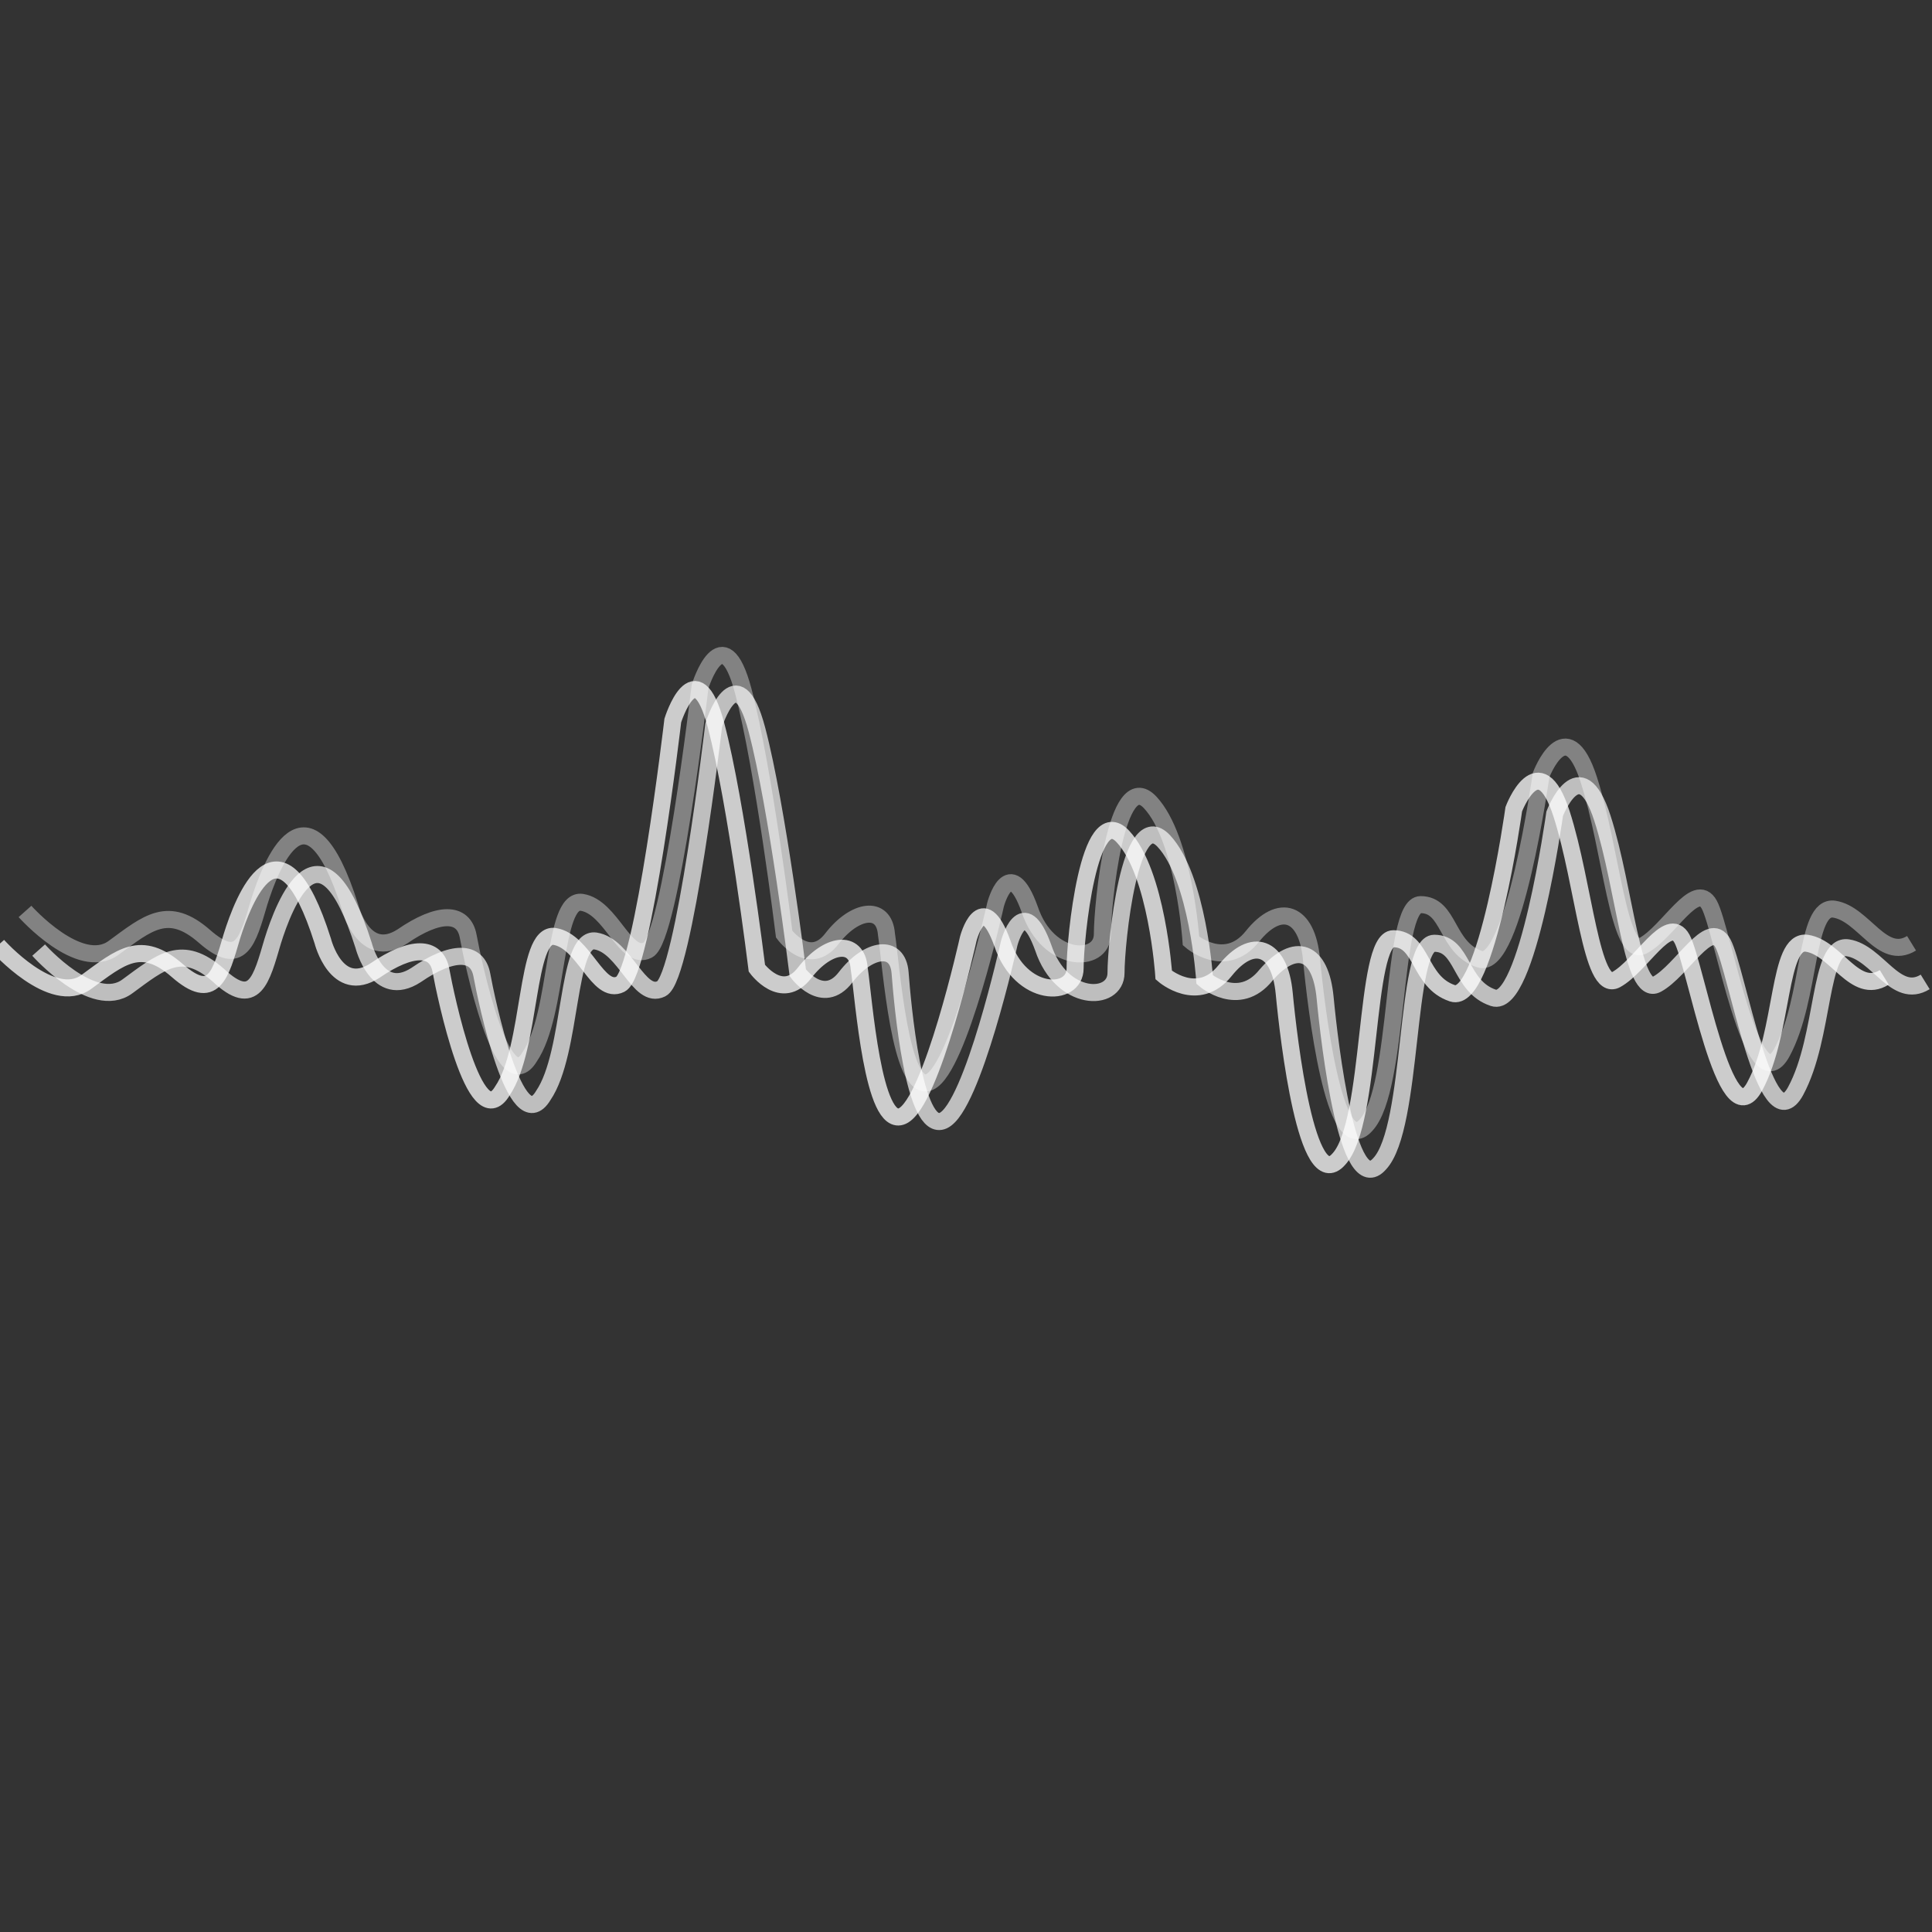
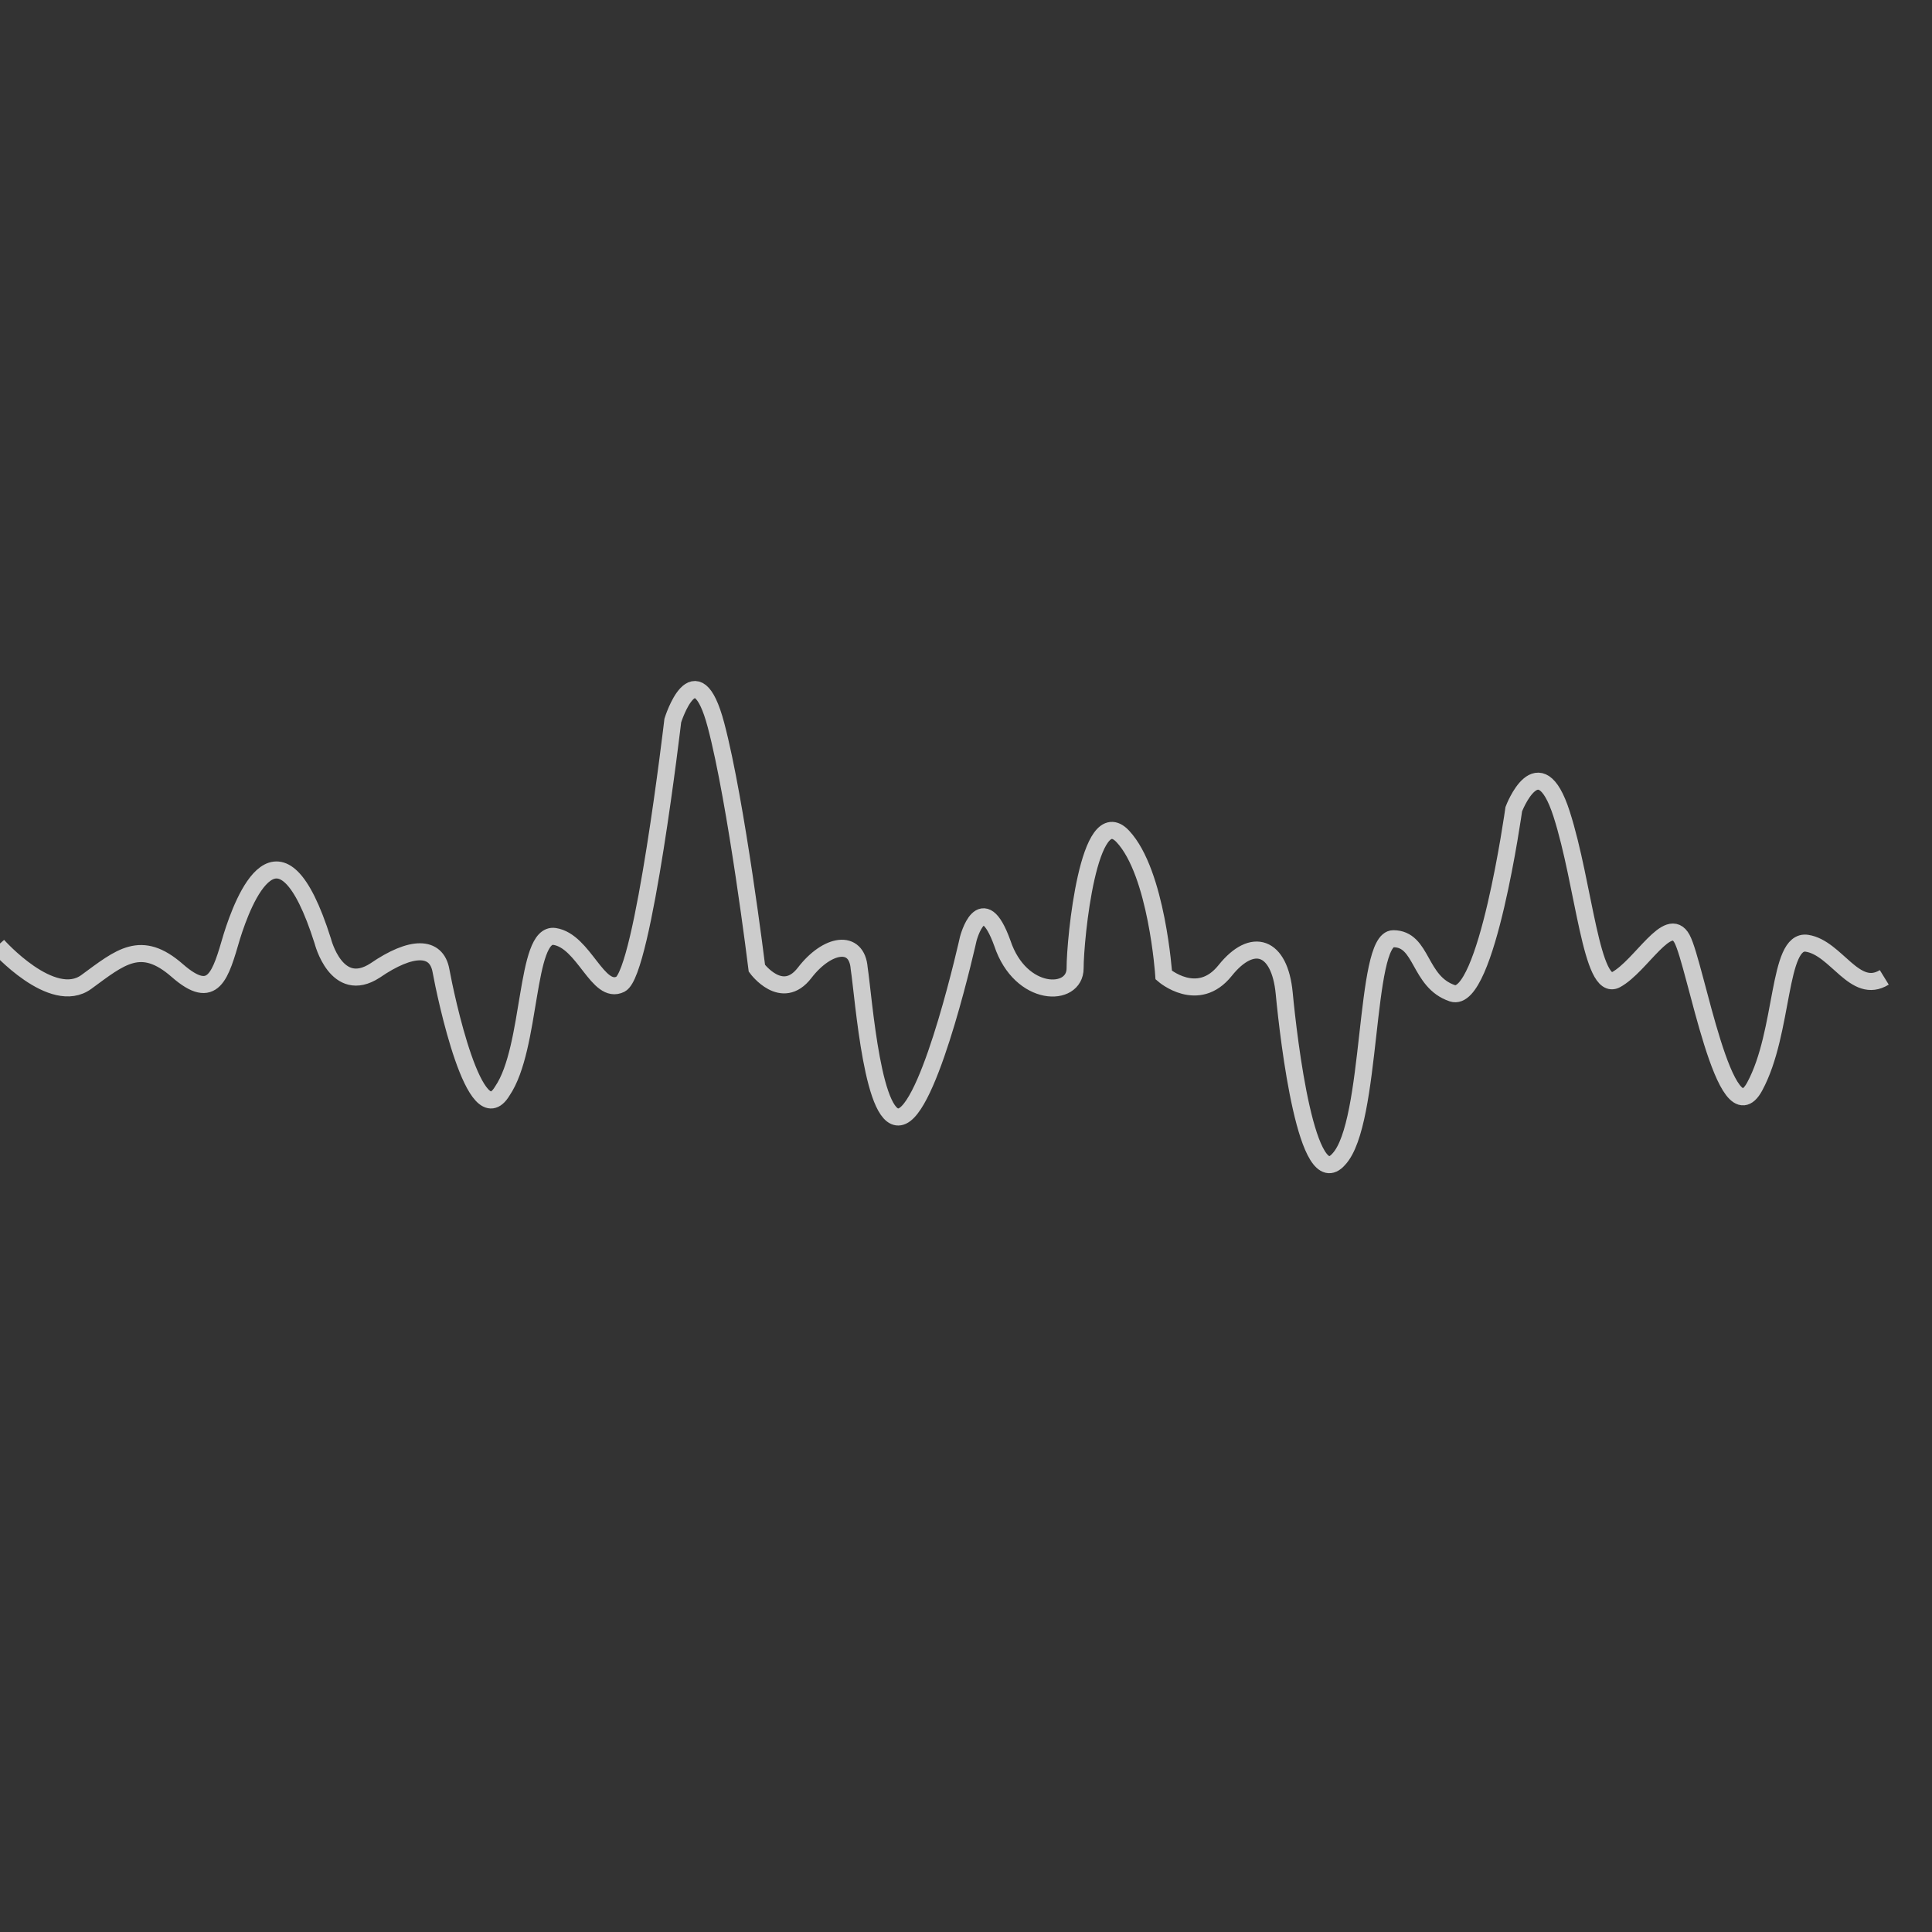
<svg xmlns="http://www.w3.org/2000/svg" version="1.1" id="圖層_1" x="0px" y="0px" viewBox="0 0 85 85" style="enable-background:new 0 0 85 85;" xml:space="preserve">
  <rect x="0" y="0" width="85" height="85" fill="#333333" stroke="none" />
  <style type="text/css">.st0{opacity:0.39;fill:none;stroke:#FFFFFF;stroke-width:0.75;stroke-miterlimit:10;}.st1{opacity:0.68;fill:none;stroke:#FFFFFF;stroke-width:0.75;stroke-miterlimit:10;}.st2{opacity:0.75;fill:none;stroke:#FFFFFF;stroke-width:0.75;stroke-miterlimit:10;}.st3{opacity:0.36;fill:none;stroke:#FFFFFF;stroke-miterlimit:10;}.st4{fill:none;stroke:#FFFFFF;stroke-miterlimit:10;}.st5{fill:none;stroke:#FFFFFF;stroke-width:0.25;stroke-miterlimit:10;}.st6{fill:none;stroke:#FFFFFF;stroke-width:0.5;stroke-miterlimit:10;}</style>
  <g>
-     <path class="st0" d="M1.1,40.1c0,0,2.4,2.7,3.9,1.6s2.4-1.9,4-0.5s1.9,0.2,2.4-1.5c0.5-1.6,2.1-5.8,4,0.2c0,0,0.6,2.4,2.3,1.3c1.6-1.1,2.7-1.1,2.9,0s1.5,7.3,2.7,5.3c1.3-1.9,1-7,2.3-6.8c1.3,0.2,1.9,2.6,2.9,2.1c1-0.5,2.3-11.6,2.3-11.6s1-3.2,1.9,0.2s1.8,10.7,1.8,10.7s1.1,1.5,2.1,0.2s2.3-1.5,2.4-0.2c0.2,1.3,0.6,7.1,1.9,6.5c1.3-0.6,2.9-7.8,2.9-7.8s0.6-2.3,1.5,0.2c0.8,2.4,3.2,2.4,3.2,1.1c0-1.3,0.6-7.4,2.1-5.8c1.5,1.6,1.8,6.1,1.8,6.1s1.5,1.3,2.7-0.2s2.4-1.1,2.6,1c0.2,2.1,1,8.9,2.4,7.3c1.5-1.6,1.1-9.7,2.4-9.7c1.3,0,1.1,1.9,2.6,2.4c1.5,0.5,2.7-8.1,2.7-8.1s1.1-2.9,2.1,0.2s1.3,7.9,2.4,7.3c1.1-0.6,2.3-2.9,2.9-1.8c0.6,1.1,1.9,8.9,3.2,6.5c1.3-2.4,1-6.5,2.3-6.3c1.3,0.2,2.1,2.3,3.4,1.5" />
-     <path class="st1" d="M1.7,41.8c0,0,2.4,2.7,3.9,1.6s2.4-1.9,4-0.5c1.6,1.5,1.9,0.2,2.4-1.5c0.5-1.6,2.1-5.8,4,0.2c0,0,0.6,2.4,2.3,1.3c1.6-1.1,2.7-1.1,2.9,0c0.2,1.1,1.5,7.3,2.7,5.3c1.3-1.9,1-7,2.3-6.8c1.3,0.2,1.9,2.6,2.9,2.1c1-0.5,2.3-11.6,2.3-11.6s1-3.2,1.9,0.2s1.8,10.7,1.8,10.7s1.1,1.5,2.1,0.2c1-1.3,2.3-1.5,2.4-0.2s0.6,7.1,1.9,6.5c1.3-0.6,2.9-7.8,2.9-7.8s0.6-2.3,1.5,0.2c0.8,2.4,3.2,2.4,3.2,1.1s0.6-7.4,2.1-5.8s1.8,6.1,1.8,6.1s1.5,1.3,2.7-0.2c1.3-1.5,2.4-1.1,2.6,1c0.2,2.1,1,8.9,2.4,7.3c1.5-1.6,1.1-9.7,2.4-9.7s1.1,1.9,2.6,2.4c1.5,0.5,2.7-8.1,2.7-8.1s1.1-2.9,2.1,0.2c1,3.1,1.3,7.9,2.4,7.3c1.1-0.6,2.3-2.9,2.9-1.8c0.6,1.1,1.9,8.9,3.2,6.5s1-6.5,2.3-6.3c1.3,0.2,2.1,2.3,3.4,1.5" />
    <path class="st2" d="M-0.1,41.6c0,0,2.4,2.7,3.9,1.6c1.5-1.1,2.4-1.9,4-0.5s1.9,0.2,2.4-1.5c0.5-1.6,2.1-5.8,4,0.2c0,0,0.6,2.4,2.3,1.3c1.6-1.1,2.7-1.1,2.9,0c0.2,1.1,1.5,7.3,2.7,5.3c1.3-1.9,1-7,2.3-6.8c1.3,0.2,1.9,2.6,2.9,2.1c1-0.5,2.3-11.6,2.3-11.6s1-3.2,1.9,0.2s1.8,10.7,1.8,10.7s1.1,1.5,2.1,0.2c1-1.3,2.3-1.5,2.4-0.2c0.2,1.3,0.6,7.1,1.9,6.5c1.3-0.6,2.9-7.8,2.9-7.8s0.6-2.3,1.5,0.2c0.8,2.4,3.2,2.4,3.2,1.1s0.6-7.4,2.1-5.8s1.8,6.1,1.8,6.1s1.5,1.3,2.7-0.2s2.4-1.1,2.6,1c0.2,2.1,1,8.9,2.4,7.3c1.5-1.6,1.1-9.7,2.4-9.7c1.3,0,1.1,1.9,2.6,2.4s2.7-8.1,2.7-8.1s1.1-2.9,2.1,0.2s1.3,7.9,2.4,7.3c1.1-0.6,2.3-2.9,2.9-1.8s1.9,8.9,3.2,6.5c1.3-2.4,1-6.5,2.3-6.3c1.3,0.2,2.1,2.3,3.4,1.5" />
  </g>
</svg>